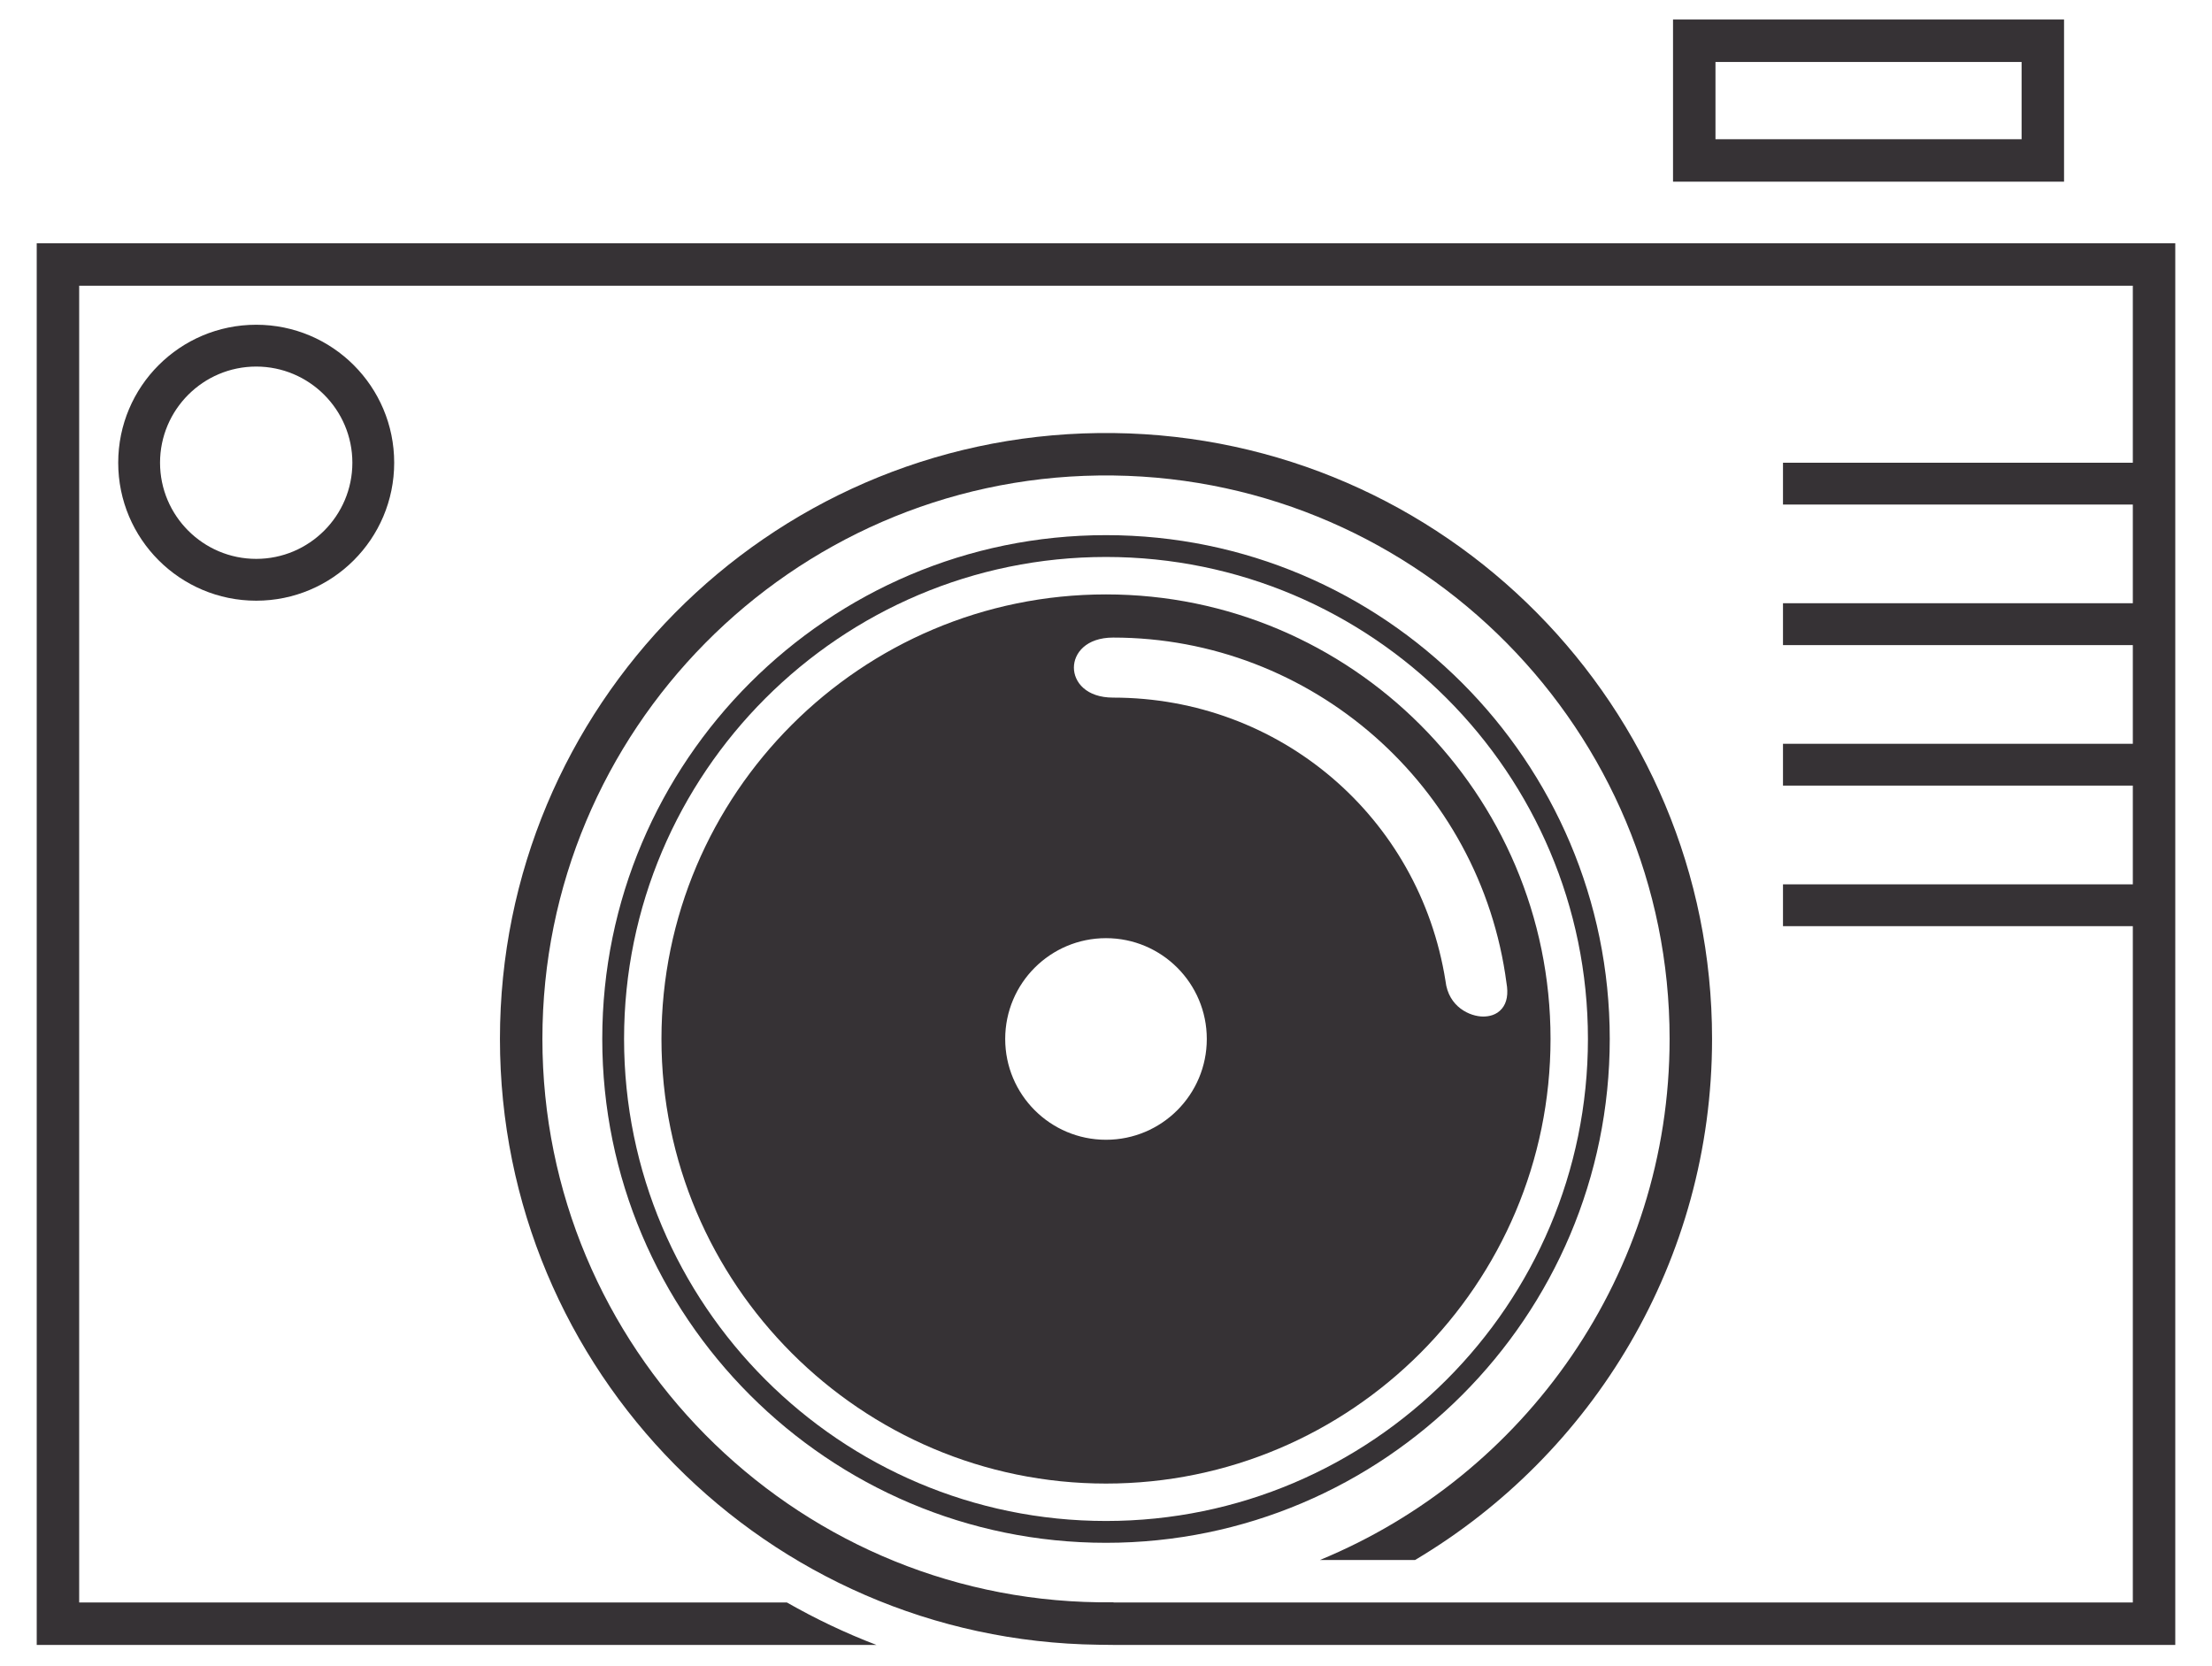
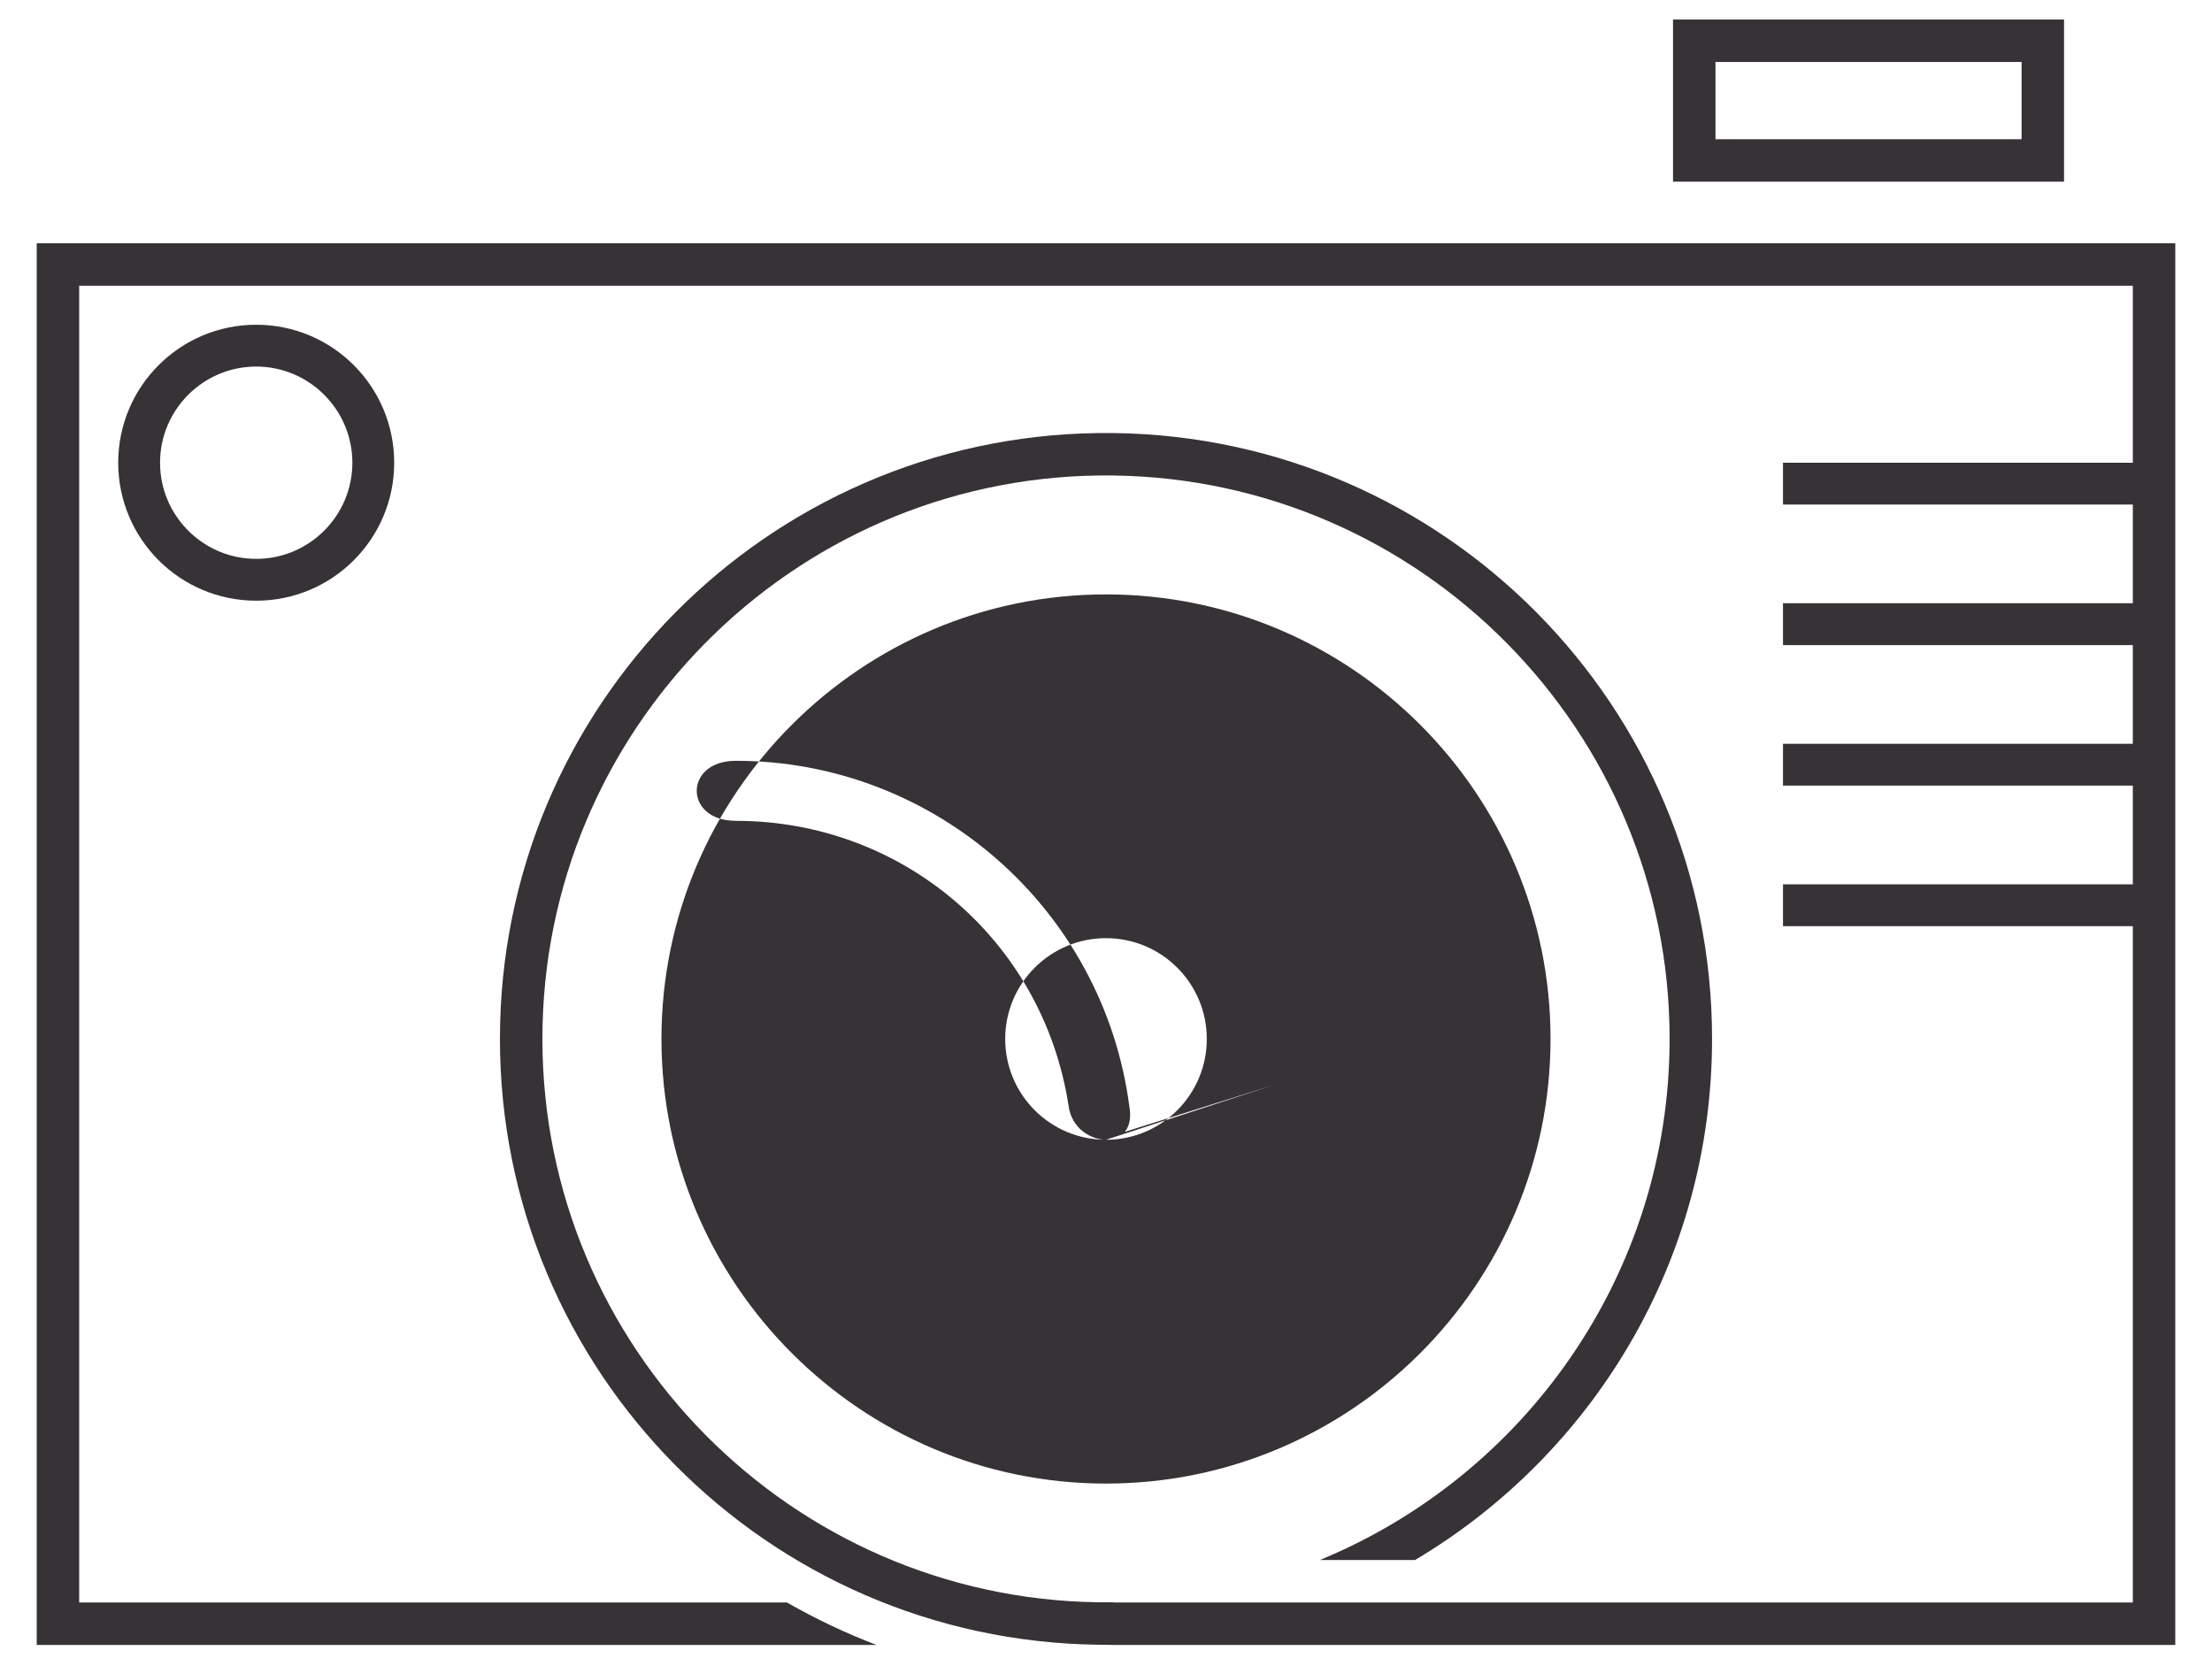
<svg xmlns="http://www.w3.org/2000/svg" version="1.1" id="Layer_1" x="0px" y="0px" width="1505.699px" height="1134.113px" viewBox="0 197.106 1505.699 1134.113" enable-background="new 0 197.106 1505.699 1134.113" xml:space="preserve">
  <g>
    <path fill="#363235" d="M80.467,512.096c0,51.857,42.055,93.917,93.932,93.917c51.872,0,93.922-42.06,93.922-93.917   c0-51.881-42.05-93.926-93.922-93.926C122.521,418.17,80.467,460.215,80.467,512.096z M239.855,512.096   c0,36.085-29.366,65.452-65.457,65.452c-36.095,0-65.457-29.367-65.457-65.452c0-36.095,29.361-65.46,65.457-65.46   C210.489,446.636,239.855,476.001,239.855,512.096z" />
    <path fill="#363235" d="M1404.987,210.393h-266.166v110.383h266.166V210.393z M1376.093,291.882h-208.379v-52.59h208.379V291.882z" />
-     <path fill="#363235" d="M752.854,601.734c-166.808,0-302.603,135.771-302.603,302.58c0,166.909,135.795,302.694,302.603,302.694   c166.929,0,302.59-135.785,302.59-302.694C1055.444,737.504,919.783,601.734,752.854,601.734z M752.854,972.979   c-37.903,0-68.619-30.728-68.619-68.614c0-37.896,30.716-68.628,68.619-68.628c37.896,0,68.607,30.73,68.607,68.628   C821.462,942.251,790.751,972.979,752.854,972.979z M1009.592,889.093c-8.86,0-23.653-6.394-25.643-24.204   c-17.737-111.766-112.88-192.896-226.229-192.896c-18.348,0-26.722-10.58-26.722-20.433c0-9.847,8.374-20.44,26.722-20.44   c135.021,0,250.068,100.798,267.742,235.139c1.33,7.479,0.29,13.369-3.104,17.447   C1018.646,888.183,1013.371,889.093,1009.592,889.093z" />
-     <path fill="#363235" d="M752.854,561.396c-189.052,0-342.897,153.897-342.897,342.918c0,189.145,153.847,343.021,342.897,343.021   c189.145,0,342.896-153.877,342.896-343.021C1095.751,715.294,941.999,561.396,752.854,561.396z M752.854,1232.479   c-180.859,0-328.053-147.212-328.053-328.164c0-180.854,147.192-328.065,328.053-328.065   c180.957,0,328.047,147.213,328.047,328.065C1080.901,1085.267,933.812,1232.479,752.854,1232.479z" />
+     <path fill="#363235" d="M752.854,601.734c-166.808,0-302.603,135.771-302.603,302.58c0,166.909,135.795,302.694,302.603,302.694   c166.929,0,302.59-135.785,302.59-302.694C1055.444,737.504,919.783,601.734,752.854,601.734z M752.854,972.979   c-37.903,0-68.619-30.728-68.619-68.614c0-37.896,30.716-68.628,68.619-68.628c37.896,0,68.607,30.73,68.607,68.628   C821.462,942.251,790.751,972.979,752.854,972.979z c-8.86,0-23.653-6.394-25.643-24.204   c-17.737-111.766-112.88-192.896-226.229-192.896c-18.348,0-26.722-10.58-26.722-20.433c0-9.847,8.374-20.44,26.722-20.44   c135.021,0,250.068,100.798,267.742,235.139c1.33,7.479,0.29,13.369-3.104,17.447   C1018.646,888.183,1013.371,889.093,1009.592,889.093z" />
    <path fill="#363235" d="M24.999,362.703v954.146h571.58c-21.146-8.078-41.483-17.791-60.945-28.893H53.893v-896.36h1397.913v120.5   H1213.67v28.471v0.007h238.135v67.185H1213.67v0.006v28.471h238.135v67.193H1213.67v28.467h238.135v67.19H1213.67v28.47h238.135   v460.403H757.971v-0.134h-10.239c-209.178-2.763-378.524-173.702-378.524-383.524c0-209.826,169.348-380.745,378.524-383.514   h10.239c209.177,2.769,378.524,173.688,378.524,383.514c0,160.015-98.536,297.315-238.079,354.76h64.776   c121.021-71.875,202.201-203.782,202.201-354.76c0-226.108-181.952-409.647-407.424-412.406H747.73   C522.26,494.651,340.309,678.19,340.309,904.299c0,226.126,181.951,409.664,407.422,412.423l10.239,0.128h722.729V827.554v-28.47   v-67.189v-28.468v-67.193v-28.477v-67.185v-28.478V362.703H24.999z" />
  </g>
</svg>